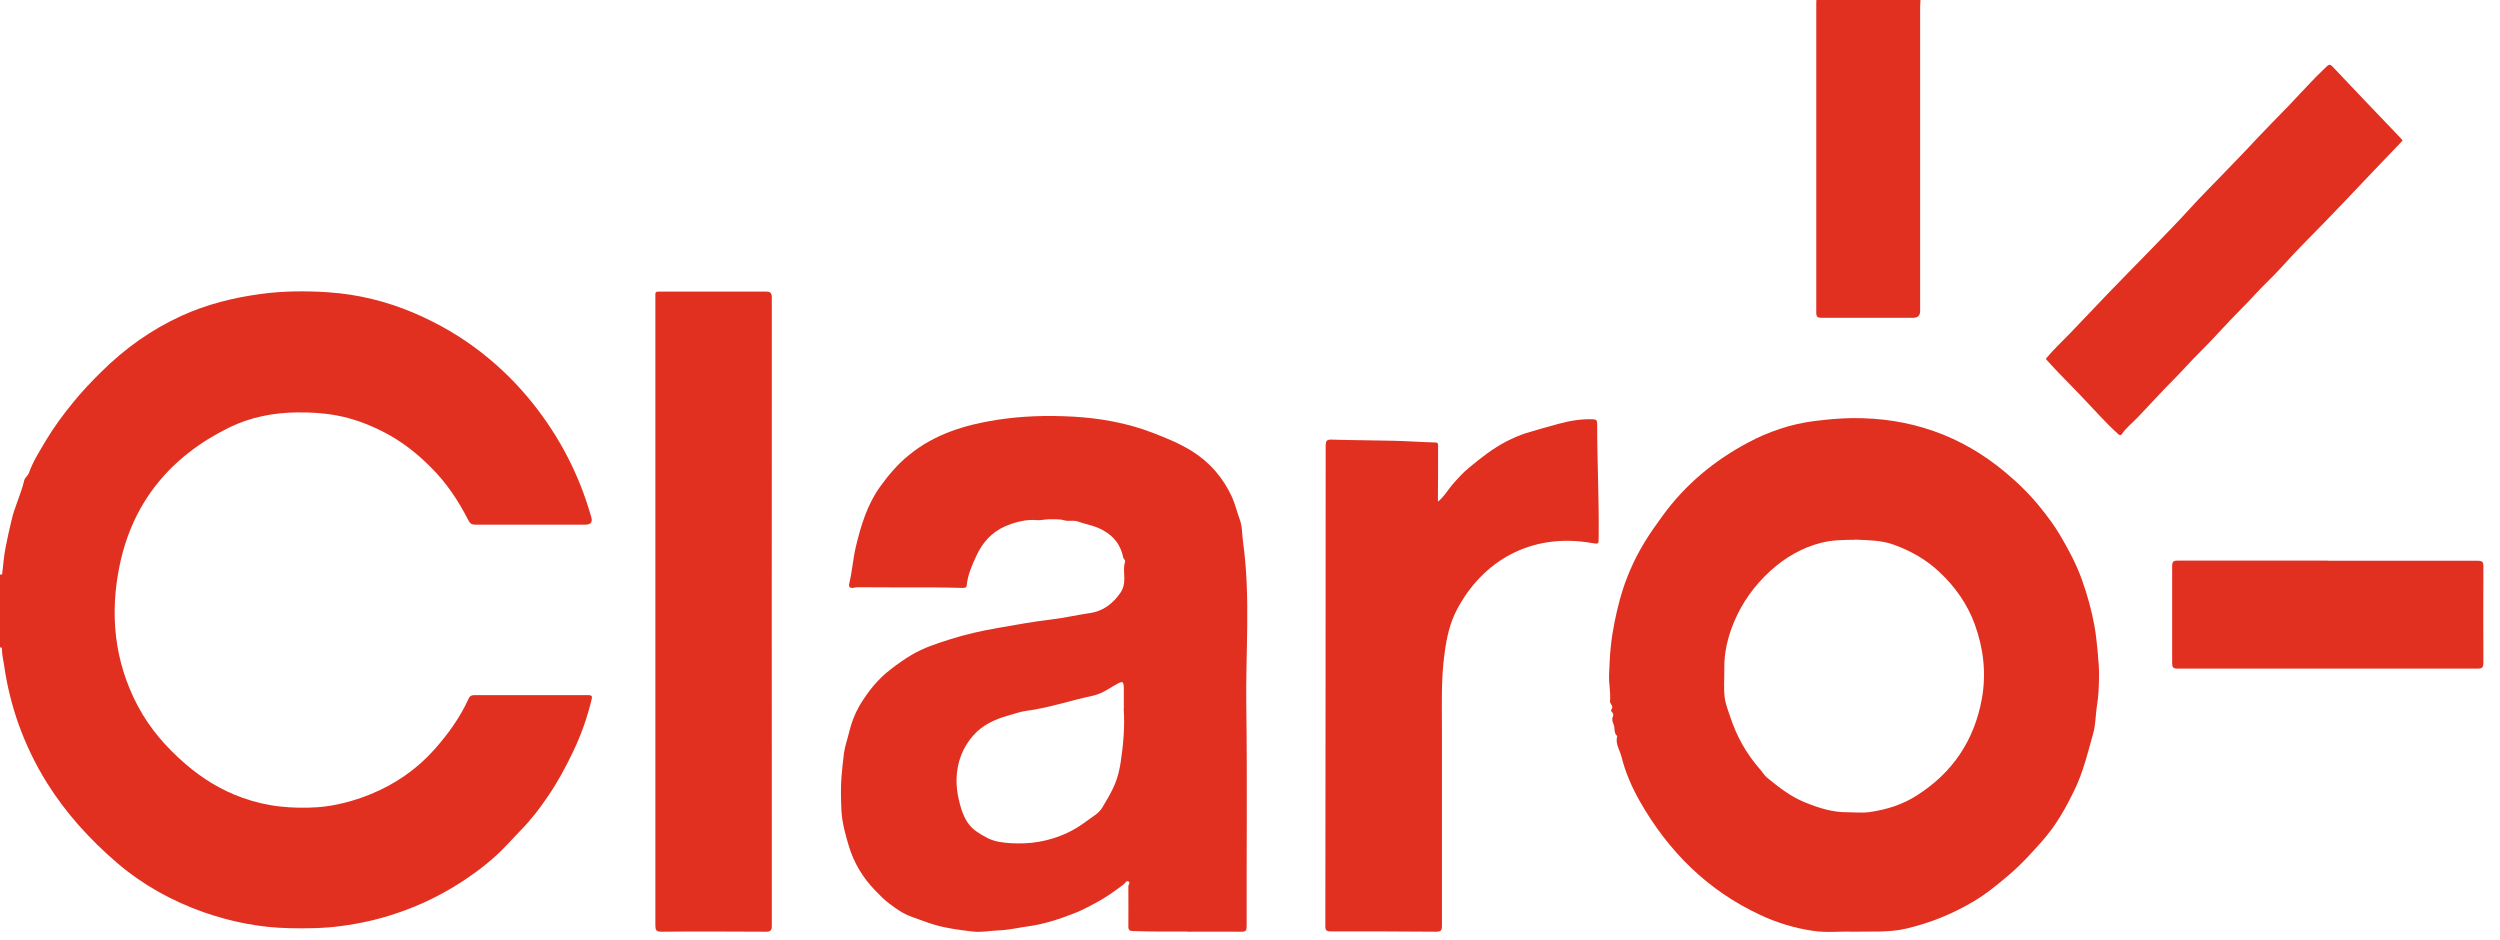
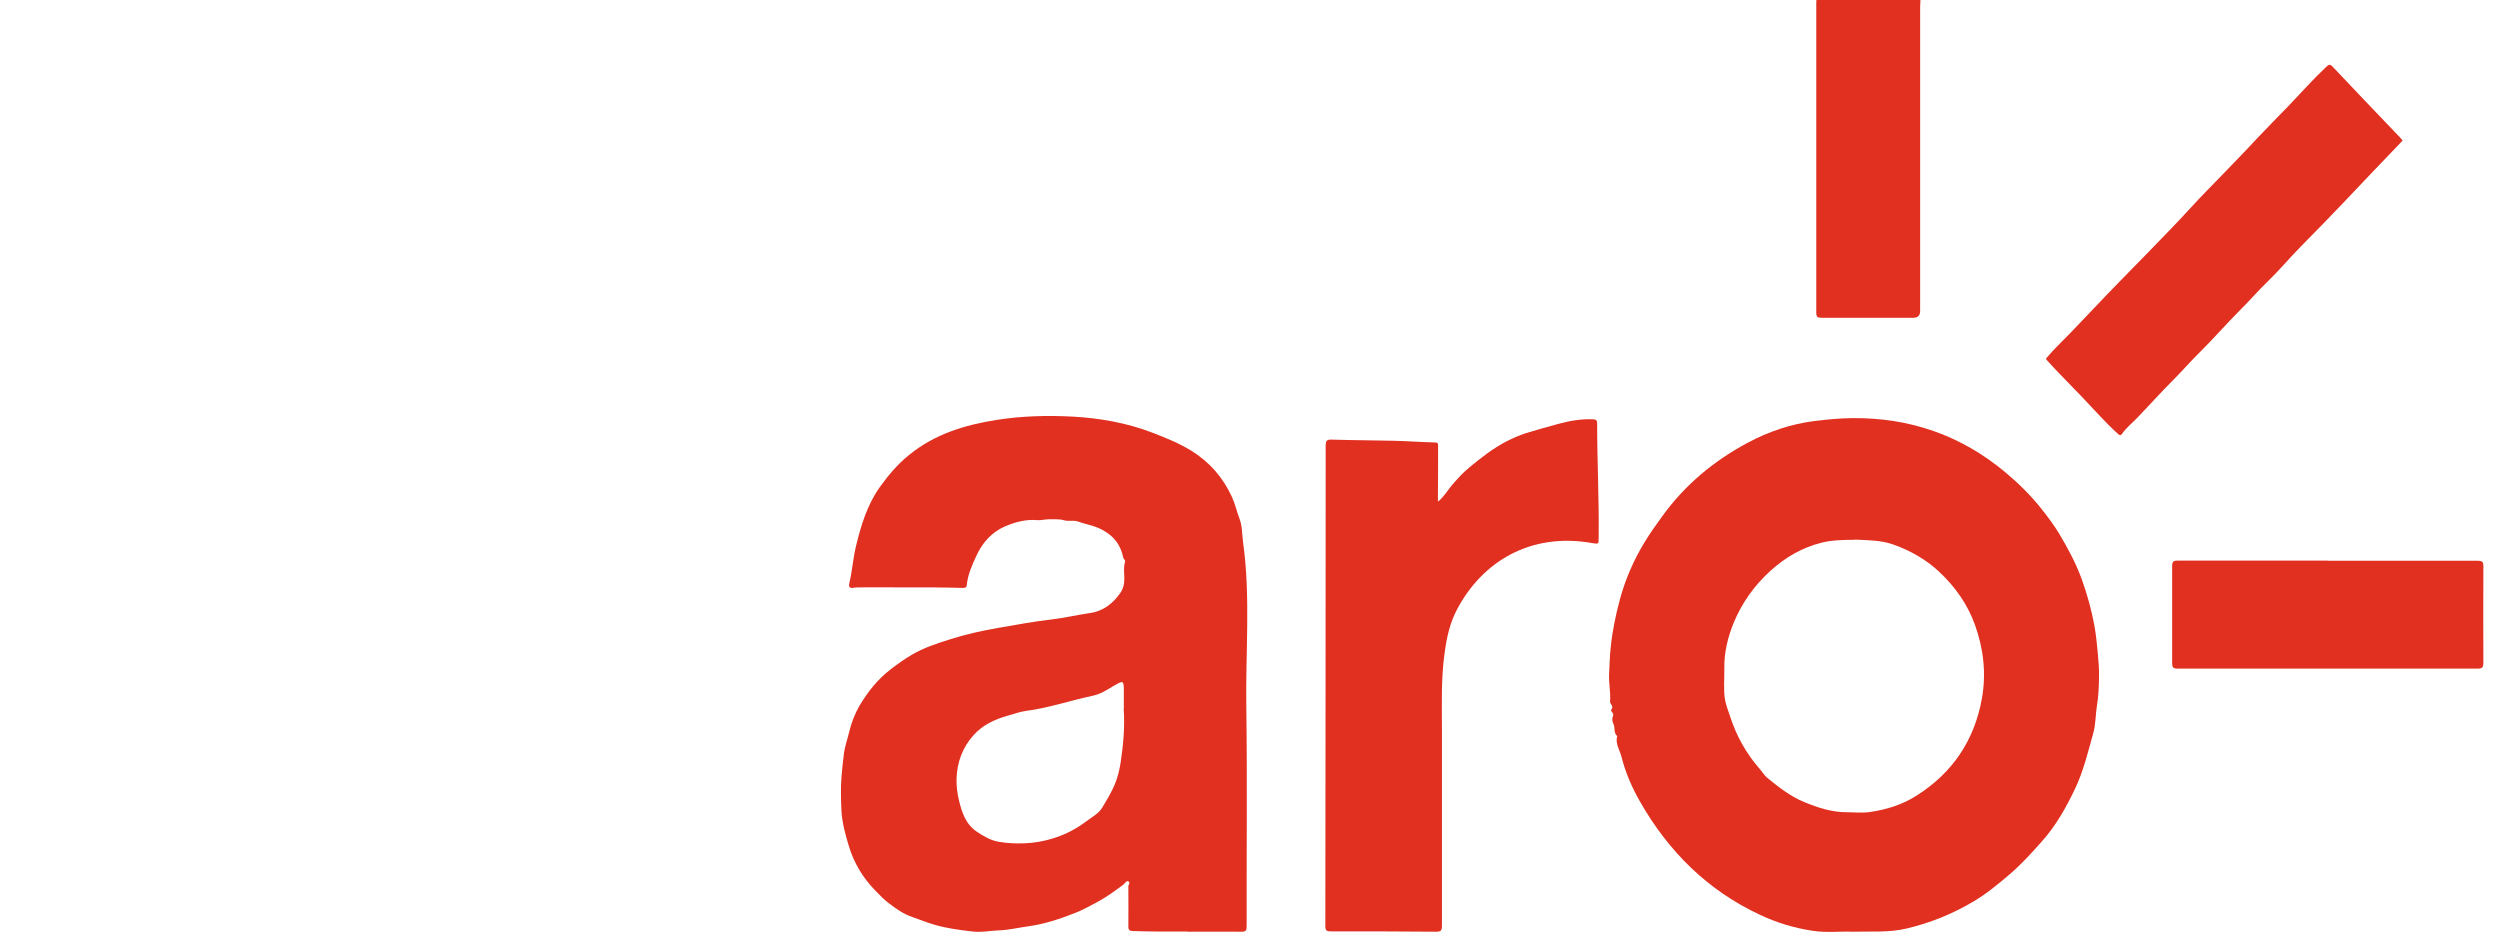
<svg xmlns="http://www.w3.org/2000/svg" width="149" height="56" viewBox="0 0 149 56" fill="none">
-   <path d="M0.03 34.24C0.15 34.27 0.14 34.17 0.14 34.1C0.2 33.6 0.24 33.09 0.34 32.59C0.44 32.07 0.56 31.55 0.68 31.04C0.86 30.22 1.25 29.46 1.44 28.64C1.48 28.47 1.67 28.35 1.73 28.17C1.98 27.47 2.38 26.86 2.75 26.23C3.23 25.43 3.78 24.69 4.37 23.97C4.89 23.33 5.46 22.73 6.04 22.16C7.43 20.78 9.01 19.65 10.8 18.83C12.31 18.14 13.9 17.74 15.55 17.52C16.88 17.34 18.22 17.33 19.56 17.42C21.34 17.54 23.06 17.96 24.71 18.67C26.15 19.29 27.5 20.07 28.73 21.04C29.84 21.91 30.84 22.9 31.73 24.01C33.36 26.05 34.53 28.31 35.24 30.82C35.327 31.12 35.21 31.27 34.89 31.27C32.7 31.27 30.51 31.27 28.32 31.27C28.09 31.27 28 31.18 27.9 30.98C27.31 29.83 26.6 28.76 25.67 27.84C24.84 27.01 23.94 26.3 22.89 25.76C21.97 25.29 21.03 24.93 20.01 24.75C19.24 24.61 18.45 24.57 17.67 24.58C16.28 24.6 14.94 24.86 13.68 25.47C10.21 27.17 7.94 29.86 7.14 33.65C6.53 36.55 6.8 39.41 8.21 42.07C8.92 43.41 9.9 44.54 11.05 45.53C12.07 46.41 13.19 47.1 14.46 47.55C15.19 47.81 15.95 47.99 16.72 48.07C17.46 48.15 18.2 48.16 18.94 48.11C20.01 48.03 21.05 47.75 22.05 47.35C23.53 46.75 24.82 45.87 25.88 44.68C26.69 43.77 27.41 42.78 27.92 41.66C27.99 41.5 28.08 41.43 28.27 41.43C30.54 41.43 32.8 41.43 35.07 41.43C35.32 41.43 35.29 41.54 35.26 41.69C35 42.76 34.64 43.79 34.16 44.79C33.72 45.72 33.23 46.62 32.65 47.47C32.17 48.18 31.65 48.86 31.04 49.48C30.74 49.79 30.44 50.11 30.15 50.42C29.44 51.17 28.63 51.81 27.77 52.39C26.49 53.25 25.13 53.93 23.67 54.42C22.59 54.79 21.48 55.04 20.34 55.19C19.33 55.33 18.31 55.34 17.29 55.32C15.52 55.29 13.81 54.95 12.14 54.37C10.25 53.7 8.51 52.74 6.98 51.43C5.36 50.04 3.93 48.47 2.8 46.66C2.11 45.56 1.55 44.39 1.11 43.17C0.7 42.02 0.41 40.83 0.24 39.62C0.2 39.33 0.12 39.05 0.12 38.75C0.12 38.68 0.14 38.56 0 38.59V34.25L0.03 34.24Z" fill="#E12F20" />
  <path d="M114.46 0C114.46 0.14 114.44 0.29 114.44 0.43C114.44 6.46 114.44 12.5 114.44 18.53C114.44 18.803 114.307 18.94 114.04 18.94C112.22 18.94 110.4 18.94 108.57 18.94C108.35 18.94 108.25 18.9 108.25 18.65C108.25 12.5 108.25 6.35 108.25 0.2C108.25 0.13 108.25 0.07 108.26 0C110.32 0 112.39 0 114.45 0L114.46 0Z" fill="#E12F20" />
-   <path d="M70.77 55.52C69.69 55.52 68.61 55.53 67.53 55.49C67.32 55.49 67.25 55.43 67.25 55.21C67.26 54.46 67.25 53.71 67.25 52.95C67.25 52.91 67.25 52.87 67.25 52.83C67.25 52.73 67.39 52.6 67.25 52.53C67.12 52.47 67.06 52.64 66.98 52.7C66.44 53.11 65.9 53.5 65.29 53.82C64.89 54.03 64.5 54.25 64.08 54.41C63.17 54.77 62.24 55.08 61.27 55.21C60.69 55.29 60.12 55.43 59.53 55.45C59.01 55.47 58.5 55.58 57.98 55.52C57.23 55.43 56.48 55.34 55.75 55.13C55.26 54.99 54.79 54.8 54.31 54.63C53.83 54.46 53.42 54.17 53.01 53.86C52.7 53.63 52.43 53.35 52.17 53.08C51.43 52.32 50.89 51.43 50.59 50.42C50.38 49.73 50.19 49.03 50.15 48.32C50.12 47.66 50.1 47 50.15 46.33C50.19 45.85 50.24 45.37 50.3 44.89C50.36 44.46 50.51 44.05 50.61 43.63C50.74 43.08 50.94 42.56 51.22 42.07C51.72 41.23 52.31 40.48 53.1 39.88C53.5 39.57 53.91 39.28 54.35 39.02C55.05 38.61 55.81 38.36 56.57 38.12C57.53 37.81 58.52 37.59 59.51 37.42C60.56 37.24 61.61 37.04 62.67 36.92C63.44 36.83 64.19 36.65 64.95 36.54C65.75 36.43 66.33 35.97 66.77 35.34C66.94 35.1 67.02 34.79 67.01 34.47C67.01 34.15 66.95 33.82 67.05 33.5C67.09 33.38 66.96 33.32 66.94 33.22C66.77 32.36 66.24 31.8 65.45 31.46C65.07 31.3 64.65 31.23 64.27 31.09C63.97 30.98 63.71 31.09 63.42 31.01C63.14 30.92 62.81 30.96 62.5 30.95C62.27 30.95 62.05 31.02 61.81 31C61.13 30.94 60.49 31.12 59.88 31.38C59.1 31.73 58.55 32.34 58.19 33.13C57.93 33.69 57.68 34.25 57.62 34.87C57.61 35.03 57.5 35.04 57.37 35.04C56.82 35.03 56.27 35.01 55.72 35.01C54.22 35.01 52.71 35.01 51.21 35C51.11 35 51 35 50.9 35.03C50.66 35.07 50.56 35 50.62 34.76C50.79 34.04 50.84 33.3 51.01 32.58C51.31 31.33 51.68 30.1 52.43 29.04C52.94 28.33 53.5 27.66 54.2 27.1C55.72 25.87 57.49 25.33 59.38 25.03C60.89 24.79 62.41 24.75 63.93 24.83C65.55 24.92 67.15 25.2 68.69 25.79C69.49 26.1 70.29 26.42 71.03 26.88C72.1 27.55 72.89 28.46 73.42 29.61C73.62 30.04 73.71 30.49 73.88 30.93C74.05 31.38 74.02 31.87 74.09 32.34C74.54 35.6 74.23 38.88 74.28 42.15C74.34 46.51 74.29 50.86 74.3 55.22C74.3 55.45 74.25 55.53 74 55.53C72.92 55.52 71.84 55.53 70.76 55.53L70.77 55.52ZM66.98 42.25C66.98 41.86 66.98 41.48 66.98 41.09C66.98 40.58 66.92 40.56 66.48 40.82C66.46 40.83 66.43 40.84 66.4 40.86C65.99 41.12 65.58 41.37 65.11 41.47C63.78 41.75 62.49 42.2 61.14 42.37C60.78 42.42 60.41 42.56 60.04 42.66C59.26 42.88 58.54 43.23 58.01 43.83C57.37 44.55 57.04 45.43 57.01 46.41C57 46.84 57.05 47.27 57.15 47.68C57.32 48.41 57.56 49.13 58.22 49.57C58.62 49.84 59.05 50.09 59.52 50.17C60.02 50.26 60.54 50.28 61.07 50.26C61.64 50.24 62.2 50.14 62.72 49.98C63.35 49.79 63.97 49.5 64.52 49.11C64.73 48.96 64.94 48.81 65.15 48.66C65.37 48.52 65.58 48.33 65.71 48.11C65.97 47.67 66.24 47.23 66.44 46.75C66.62 46.33 66.72 45.88 66.79 45.45C66.95 44.39 67.05 43.3 66.97 42.22L66.98 42.25Z" fill="#E12F20" />
+   <path d="M70.77 55.52C69.69 55.52 68.61 55.53 67.53 55.49C67.32 55.49 67.25 55.43 67.25 55.21C67.26 54.46 67.25 53.71 67.25 52.95C67.25 52.91 67.25 52.87 67.25 52.83C67.25 52.73 67.39 52.6 67.25 52.53C67.12 52.47 67.06 52.64 66.98 52.7C66.44 53.11 65.9 53.5 65.29 53.82C64.89 54.03 64.5 54.25 64.08 54.41C63.17 54.77 62.24 55.08 61.27 55.21C60.69 55.29 60.12 55.43 59.53 55.45C59.01 55.47 58.5 55.58 57.98 55.52C57.23 55.43 56.48 55.34 55.75 55.13C55.26 54.99 54.79 54.8 54.31 54.63C53.83 54.46 53.42 54.17 53.01 53.86C52.7 53.63 52.43 53.35 52.17 53.08C51.43 52.32 50.89 51.43 50.59 50.42C50.38 49.73 50.19 49.03 50.15 48.32C50.12 47.66 50.1 47 50.15 46.33C50.19 45.85 50.24 45.37 50.3 44.89C50.36 44.46 50.51 44.05 50.61 43.63C50.74 43.08 50.94 42.56 51.22 42.07C51.72 41.23 52.31 40.48 53.1 39.88C53.5 39.57 53.91 39.28 54.35 39.02C55.05 38.61 55.81 38.36 56.57 38.12C57.53 37.81 58.52 37.59 59.51 37.42C60.56 37.24 61.61 37.04 62.67 36.92C63.44 36.83 64.19 36.65 64.95 36.54C65.75 36.43 66.33 35.97 66.77 35.34C66.94 35.1 67.02 34.79 67.01 34.47C67.01 34.15 66.95 33.82 67.05 33.5C67.09 33.38 66.96 33.32 66.94 33.22C66.77 32.36 66.24 31.8 65.45 31.46C65.07 31.3 64.65 31.23 64.27 31.09C63.97 30.98 63.71 31.09 63.42 31.01C63.14 30.92 62.81 30.96 62.5 30.95C62.27 30.95 62.05 31.02 61.81 31C61.13 30.94 60.49 31.12 59.88 31.38C59.1 31.73 58.55 32.34 58.19 33.13C57.93 33.69 57.68 34.25 57.62 34.87C57.61 35.03 57.5 35.04 57.37 35.04C56.82 35.03 56.27 35.01 55.72 35.01C51.11 35 51 35 50.9 35.03C50.66 35.07 50.56 35 50.62 34.76C50.79 34.04 50.84 33.3 51.01 32.58C51.31 31.33 51.68 30.1 52.43 29.04C52.94 28.33 53.5 27.66 54.2 27.1C55.72 25.87 57.49 25.33 59.38 25.03C60.89 24.79 62.41 24.75 63.93 24.83C65.55 24.92 67.15 25.2 68.69 25.79C69.49 26.1 70.29 26.42 71.03 26.88C72.1 27.55 72.89 28.46 73.42 29.61C73.62 30.04 73.71 30.49 73.88 30.93C74.05 31.38 74.02 31.87 74.09 32.34C74.54 35.6 74.23 38.88 74.28 42.15C74.34 46.51 74.29 50.86 74.3 55.22C74.3 55.45 74.25 55.53 74 55.53C72.92 55.52 71.84 55.53 70.76 55.53L70.77 55.52ZM66.98 42.25C66.98 41.86 66.98 41.48 66.98 41.09C66.98 40.58 66.92 40.56 66.48 40.82C66.46 40.83 66.43 40.84 66.4 40.86C65.99 41.12 65.58 41.37 65.11 41.47C63.78 41.75 62.49 42.2 61.14 42.37C60.78 42.42 60.41 42.56 60.04 42.66C59.26 42.88 58.54 43.23 58.01 43.83C57.37 44.55 57.04 45.43 57.01 46.41C57 46.84 57.05 47.27 57.15 47.68C57.32 48.41 57.56 49.13 58.22 49.57C58.62 49.84 59.05 50.09 59.52 50.17C60.02 50.26 60.54 50.28 61.07 50.26C61.64 50.24 62.2 50.14 62.72 49.98C63.35 49.79 63.97 49.5 64.52 49.11C64.73 48.96 64.94 48.81 65.15 48.66C65.37 48.52 65.58 48.33 65.71 48.11C65.97 47.67 66.24 47.23 66.44 46.75C66.62 46.33 66.72 45.88 66.79 45.45C66.95 44.39 67.05 43.3 66.97 42.22L66.98 42.25Z" fill="#E12F20" />
  <path d="M110.41 55.53C109.68 55.5 108.87 55.6 108.07 55.48C106.97 55.32 105.91 55 104.91 54.53C101.77 53.07 99.43 50.74 97.73 47.75C97.26 46.92 96.87 46.03 96.64 45.1C96.54 44.7 96.25 44.32 96.39 43.87C96.15 43.68 96.28 43.38 96.16 43.14C96.1 43.02 96.06 42.85 96.13 42.7C96.17 42.61 96.15 42.54 96.1 42.47C96.05 42.41 95.98 42.36 96.05 42.27C96.13 42.16 96.09 42.07 96.02 41.97C95.98 41.92 95.95 41.84 95.96 41.78C96 41.25 95.88 40.73 95.9 40.21C95.93 39.66 95.94 39.11 96 38.57C96.1 37.59 96.3 36.63 96.56 35.67C96.89 34.48 97.38 33.36 98.02 32.31C98.34 31.78 98.7 31.28 99.07 30.77C100.42 28.9 102.14 27.47 104.16 26.39C105.41 25.72 106.74 25.27 108.16 25.09C108.9 25 109.63 24.93 110.37 24.92C113.81 24.88 116.88 25.94 119.52 28.15C120.31 28.81 121.04 29.53 121.68 30.34C122.07 30.83 122.45 31.34 122.77 31.88C123.28 32.74 123.75 33.62 124.09 34.57C124.41 35.47 124.66 36.38 124.83 37.31C124.92 37.81 124.97 38.32 125.02 38.84C125.07 39.38 125.12 39.91 125.1 40.44C125.09 40.97 125.07 41.51 124.98 42.04C124.89 42.59 124.91 43.15 124.76 43.69C124.44 44.83 124.17 45.98 123.65 47.06C123.12 48.16 122.53 49.21 121.72 50.12C121.1 50.82 120.47 51.52 119.75 52.13C119.07 52.71 118.38 53.28 117.6 53.74C116.36 54.47 115.04 55.01 113.63 55.34C112.59 55.59 111.53 55.5 110.4 55.53H110.41ZM110.56 32.17C109.9 32.18 109.23 32.18 108.58 32.34C107.41 32.63 106.4 33.22 105.52 34.02C104.57 34.88 103.83 35.91 103.34 37.09C102.98 37.96 102.75 38.89 102.77 39.86C102.78 40.47 102.71 41.1 102.81 41.7C102.87 42.03 103.01 42.38 103.12 42.72C103.5 43.88 104.08 44.92 104.89 45.84C105.04 46.01 105.16 46.22 105.33 46.36C106.02 46.92 106.71 47.47 107.55 47.81C108.38 48.15 109.21 48.42 110.12 48.41C110.55 48.41 110.99 48.46 111.42 48.4C112.42 48.26 113.39 47.96 114.24 47.41C116.37 46.06 117.67 44.13 118.12 41.64C118.39 40.13 118.22 38.66 117.7 37.22C117.26 36.01 116.54 34.99 115.6 34.1C114.8 33.35 113.89 32.83 112.86 32.46C112.11 32.19 111.33 32.2 110.55 32.16L110.56 32.17Z" fill="#E12F20" />
  <path d="M85.71 29.89C86.07 29.6 86.27 29.23 86.54 28.91C86.86 28.54 87.19 28.17 87.56 27.87C88.26 27.29 88.98 26.72 89.8 26.3C90.17 26.11 90.54 25.95 90.93 25.82C91.58 25.62 92.23 25.44 92.89 25.26C93.56 25.08 94.24 24.96 94.94 24.99C95.12 24.99 95.19 25.05 95.19 25.24C95.19 27.51 95.31 29.79 95.28 32.06C95.28 32.43 95.28 32.43 94.91 32.37C91.21 31.71 88.34 33.48 86.84 36.32C86.41 37.13 86.22 38.01 86.1 38.91C85.88 40.46 85.94 42.02 85.94 43.58C85.94 47.45 85.94 51.31 85.94 55.18C85.94 55.46 85.88 55.53 85.59 55.53C83.5 55.51 81.41 55.51 79.31 55.51C79.05 55.51 78.99 55.44 78.99 55.19C79 45.65 79.01 36.1 79.01 26.56C79.01 26.3 79.06 26.19 79.35 26.2C80.59 26.24 81.84 26.24 83.08 26.27C83.89 26.29 84.71 26.35 85.52 26.37C85.75 26.37 85.71 26.51 85.71 26.64C85.71 27.62 85.71 28.61 85.7 29.59C85.7 29.69 85.7 29.8 85.7 29.9L85.71 29.89Z" fill="#E12F20" />
-   <path d="M39.06 36.44C39.06 30.22 39.06 24.01 39.06 17.79C39.06 17.35 39.01 17.38 39.46 17.38C41.52 17.38 43.59 17.38 45.65 17.38C45.93 17.38 46 17.47 46 17.74C46 30.21 45.99 42.69 46 55.16C46 55.45 45.94 55.53 45.64 55.53C43.57 55.52 41.49 55.51 39.42 55.53C39.11 55.53 39.06 55.43 39.06 55.15C39.06 48.91 39.06 42.68 39.06 36.44Z" fill="#E12F20" />
  <path d="M143.21 8.35C143.17 8.4 143.13 8.45 143.09 8.49C141.93 9.7 140.77 10.91 139.62 12.13C138.8 12.99 137.98 13.83 137.14 14.68C136.45 15.38 135.83 16.13 135.12 16.81C134.57 17.34 134.07 17.93 133.52 18.47C132.7 19.29 131.94 20.17 131.11 20.99C130.57 21.52 130.07 22.1 129.54 22.63C128.82 23.35 128.14 24.11 127.44 24.84C127.12 25.18 126.74 25.47 126.47 25.86C126.38 25.99 126.31 25.93 126.22 25.85C125.47 25.17 124.81 24.41 124.11 23.68C123.6 23.16 123.1 22.64 122.59 22.11C122.38 21.9 122.19 21.67 121.99 21.46C121.9 21.37 121.98 21.33 122.02 21.28C122.44 20.78 122.92 20.34 123.37 19.87C124.13 19.07 124.89 18.27 125.65 17.48C126.45 16.65 127.26 15.83 128.06 15.01C128.9 14.14 129.75 13.28 130.56 12.39C131.15 11.74 131.78 11.11 132.39 10.48C133.1 9.74 133.82 9.01 134.52 8.25C135.13 7.6 135.76 6.97 136.38 6.33C137.14 5.54 137.86 4.72 138.66 3.97C138.81 3.83 138.88 3.82 139.02 3.97C140.35 5.38 141.69 6.78 143.03 8.18C143.09 8.24 143.14 8.31 143.2 8.38L143.21 8.35Z" fill="#E12F20" />
  <path d="M138.73 33.42C141.71 33.42 144.69 33.42 147.67 33.42C147.93 33.42 148.01 33.48 148.01 33.75C148 35.67 148 37.59 148.01 39.5C148.01 39.75 147.96 39.85 147.68 39.85C141.71 39.85 135.74 39.85 129.78 39.85C129.52 39.85 129.46 39.77 129.46 39.52C129.46 37.59 129.46 35.66 129.46 33.74C129.46 33.46 129.55 33.41 129.8 33.41C132.78 33.41 135.76 33.41 138.74 33.41L138.73 33.42Z" fill="#E12F20" />
</svg>